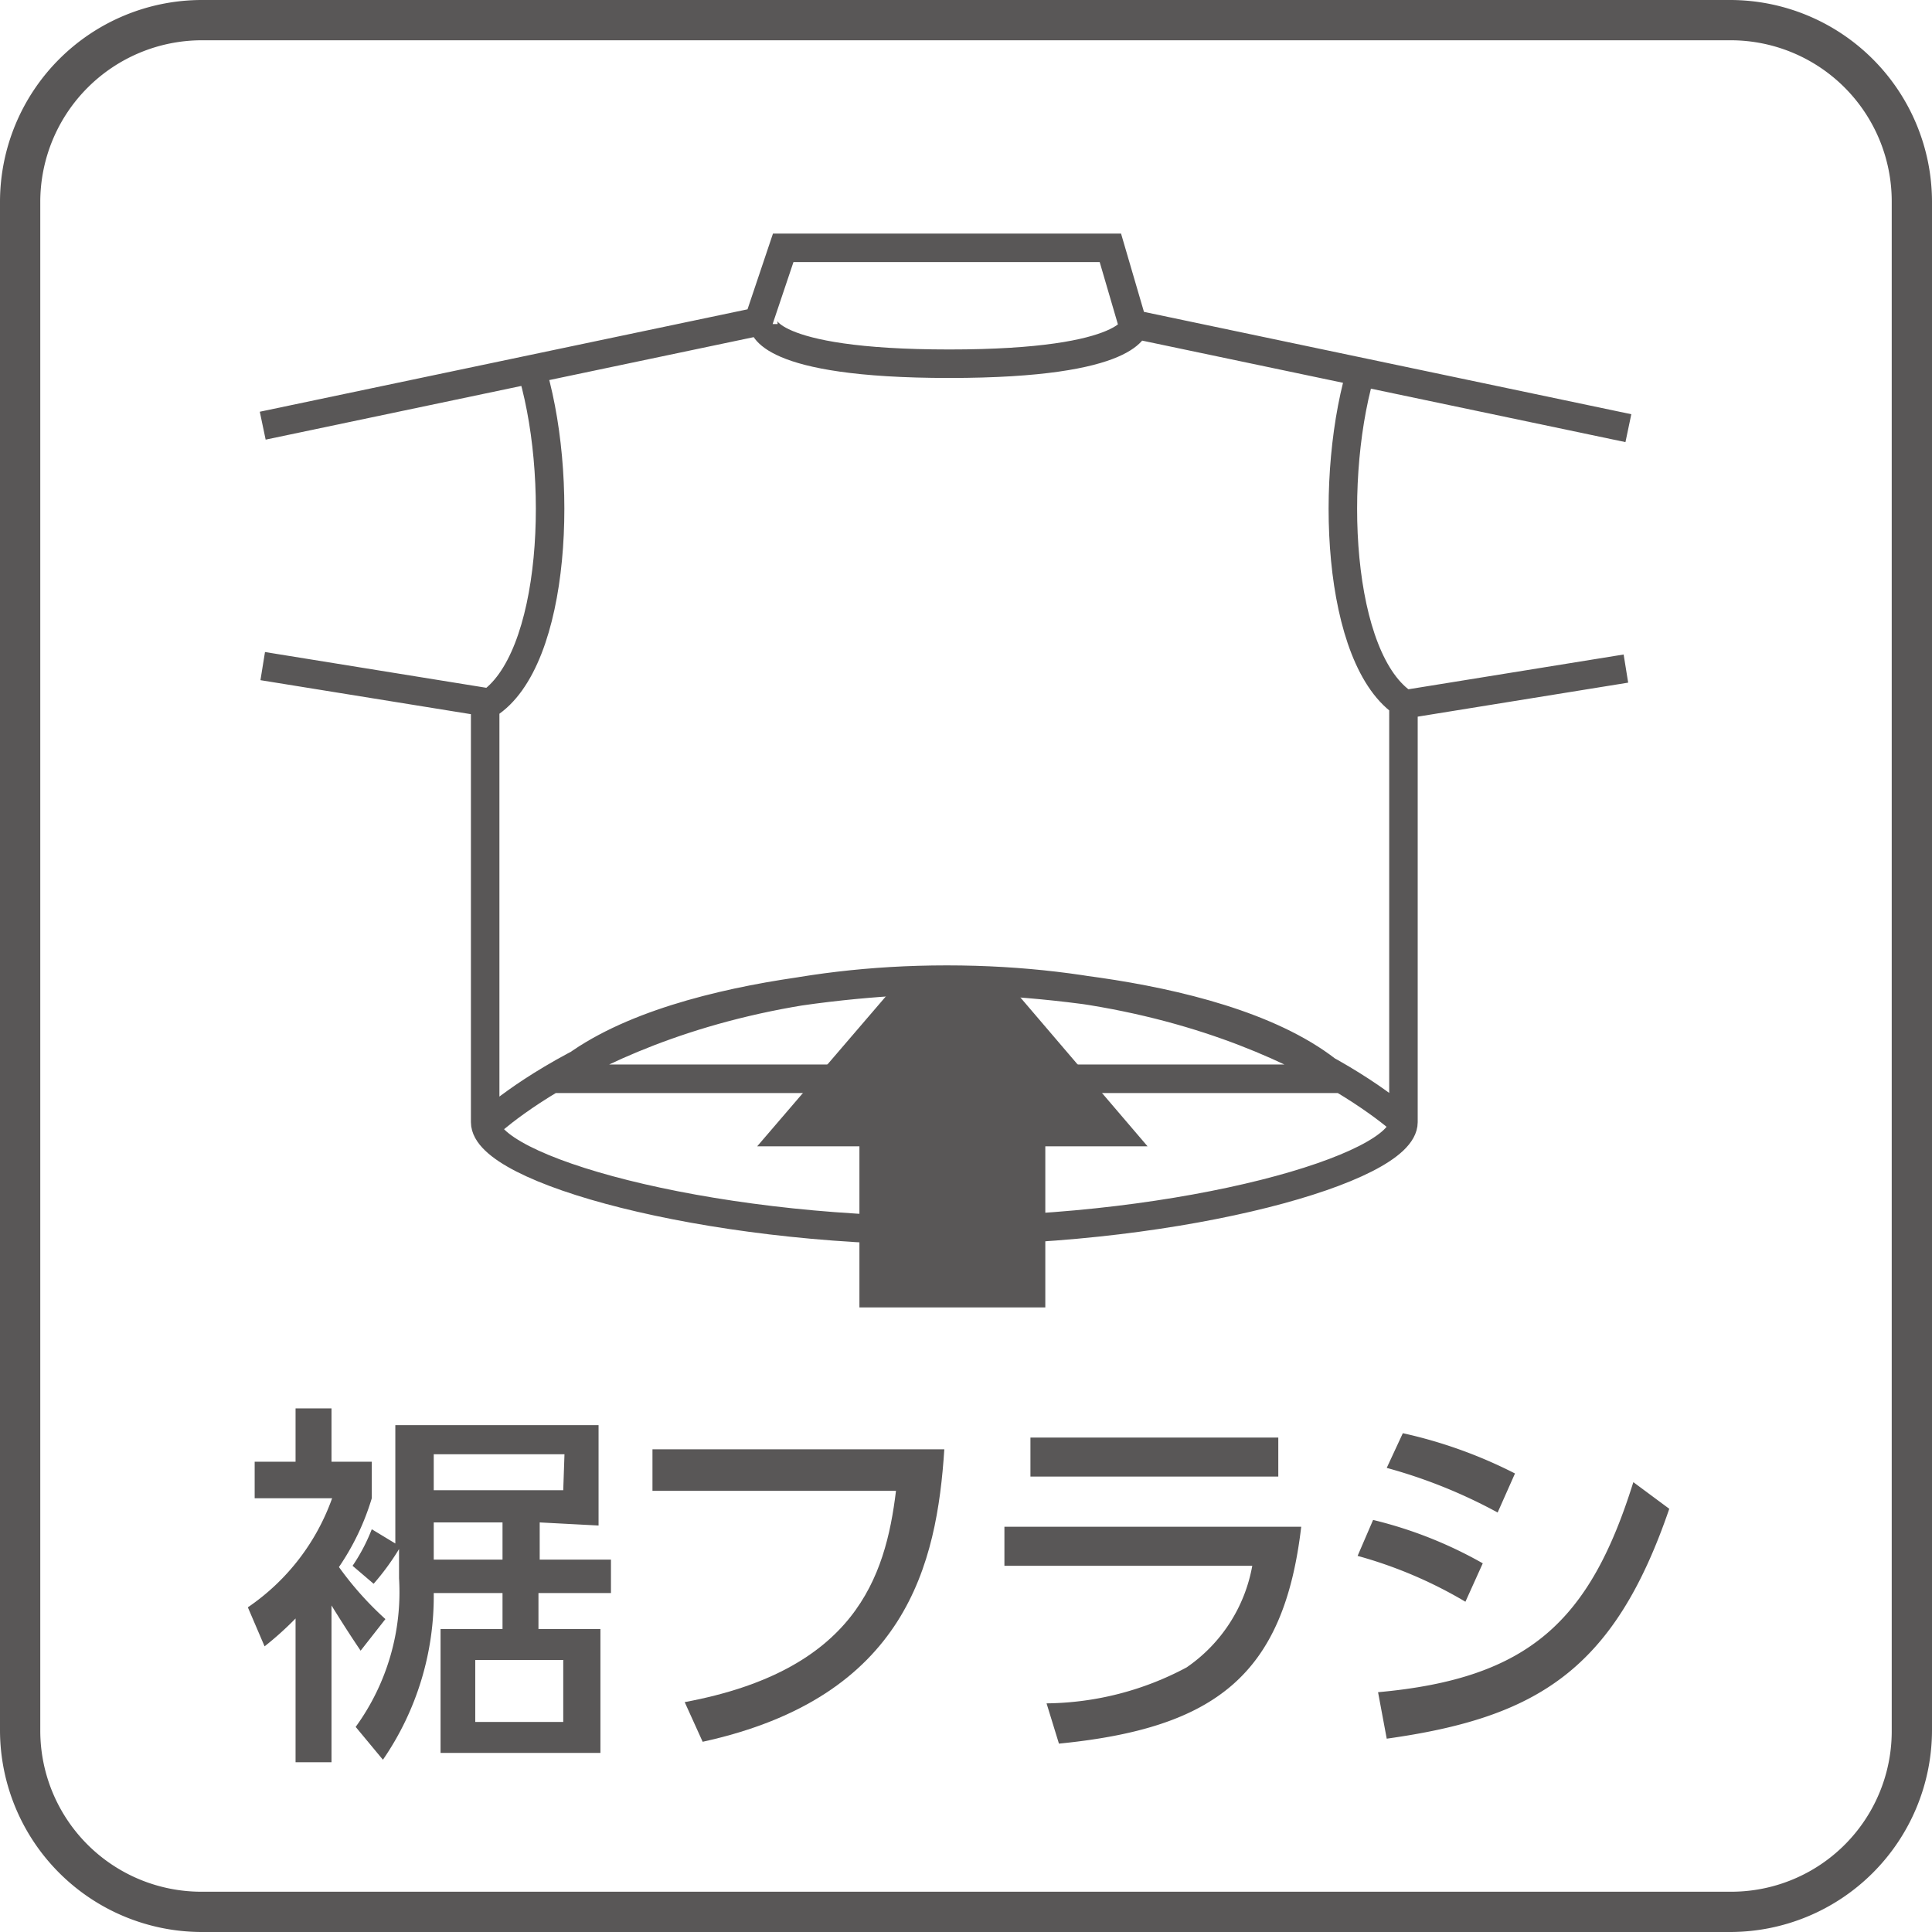
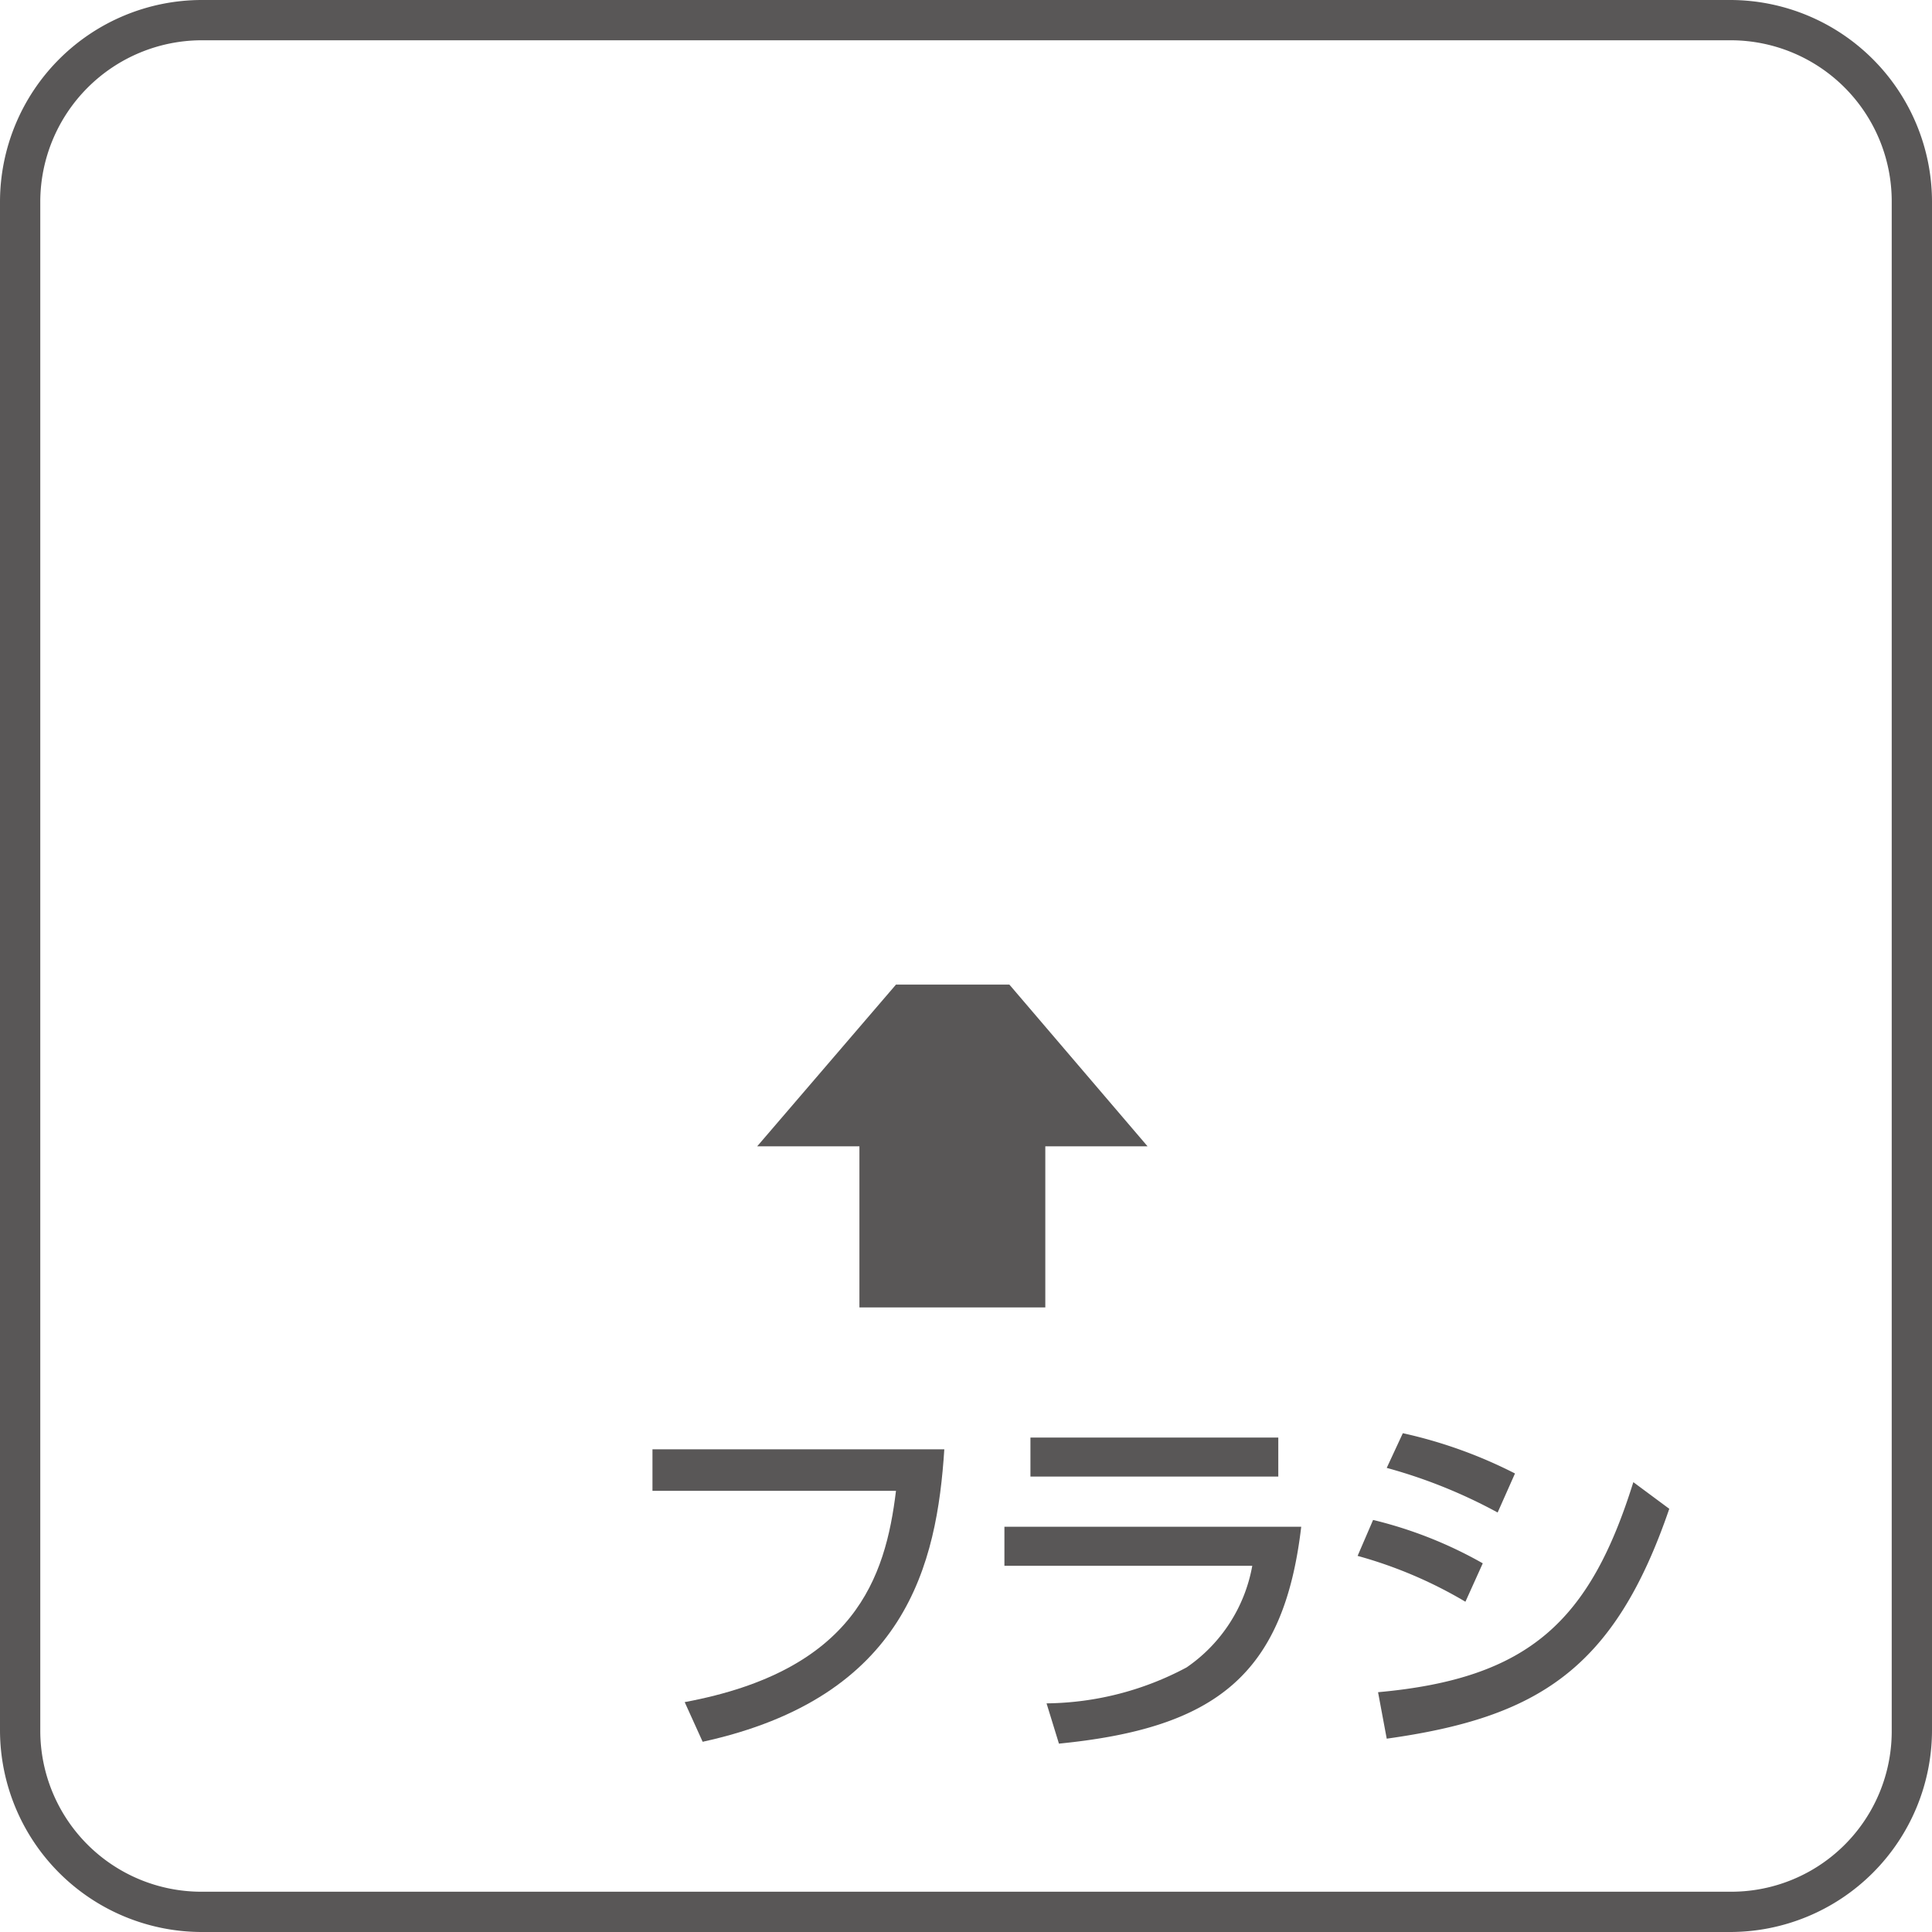
<svg xmlns="http://www.w3.org/2000/svg" viewBox="0 0 31.18 31.18">
  <defs>
    <style>.a{fill:none;stroke:#595757;stroke-miterlimit:10;stroke-width:0.46px;}.b{fill:#595757;}</style>
  </defs>
  <title>pict_furashi_sode</title>
-   <path class="a" d="M22.69,18.15s-2.45-2.34-7.41-2.34-7.41,2.34-7.41,2.34M18.32,5.23s0,.64-3,.64-3-.64-3-.64M22,5.87c-.57,1.78-.43,4.8.68,5.5M15.3,15.81h0c-.42,0-4.57.08-6.27,1.6H21.58C19.88,15.89,15.73,15.82,15.3,15.81ZM8.55,5.87c.57,1.78.43,4.8-.68,5.5M26.28,6.91l-8-1.68L17.92,4H12.64l-.4,1.19-8,1.68m0,3.88,3.59.58v6.78c0,.76,3.53,1.75,7.41,1.75s7.41-1,7.41-1.75V11.37l3.59-.58" />
  <polygon class="b" points="16.87 21.1 16.87 18.5 18.52 18.5 16.29 15.89 14.46 15.89 12.22 18.5 13.87 18.5 13.87 21.1 16.87 21.1" />
  <path class="b" d="M27.93,0H3.25A3.26,3.26,0,0,0,0,3.25V27.93a3.26,3.26,0,0,0,3.25,3.25H27.93a3.26,3.26,0,0,0,3.25-3.25V3.25A3.26,3.26,0,0,0,27.93,0m0,.65a2.6,2.6,0,0,1,2.6,2.6V27.93a2.59,2.59,0,0,1-2.6,2.6H3.25a2.6,2.6,0,0,1-2.6-2.6V3.25A2.61,2.61,0,0,1,3.25.65Z" />
-   <path class="b" d="M9.09,26.79H7.67v1H9.09ZM7,25.17H8.11v-.6H7Zm2.11-1.7H7v.58H9.09Zm-.4,1.1v.6H9.86v.54H8.69v.58h1v2H7.11v-2h1v-.58H7a4.65,4.65,0,0,1-.82,2.69l-.44-.53a3.7,3.7,0,0,0,.7-2.4V25a4,4,0,0,1-.41.56l-.34-.29A2.93,2.93,0,0,0,6,24.68l.38.23V23H9.66v1.62ZM5.82,26.64c-.08-.12-.21-.31-.47-.73v2.53H4.77V26.12a5.21,5.21,0,0,1-.5.45L4,25.94a3.58,3.58,0,0,0,1.36-1.76H4.11v-.59h.66v-.86h.58v.86H6v.59a4,4,0,0,1-.53,1.11,5.29,5.29,0,0,0,.75.84Z" />
  <path class="b" d="M15.24,23.39c-.12,1.85-.61,4-3.9,4.72l-.29-.64c2.74-.51,3.24-2,3.41-3.41H10.53v-.67Z" />
  <path class="b" d="M20.63,23.83h-4V23.2h4Zm.37.81c-.28,2.39-1.38,3.25-3.91,3.5l-.2-.65a4.89,4.89,0,0,0,2.26-.58,2.53,2.53,0,0,0,1.06-1.64h-4v-.63Z" />
  <path class="b" d="M24.17,24.41a8.32,8.32,0,0,0-1.79-.72l.26-.56a7.54,7.54,0,0,1,1.81.65Zm-1.93,2.9c2.44-.22,3.42-1.15,4.12-3.39l.58.43c-.89,2.6-2.13,3.37-4.56,3.71Zm1.41-1.46a7.1,7.1,0,0,0-1.74-.74l.25-.58a6.83,6.83,0,0,1,1.77.7Z" />
</svg>